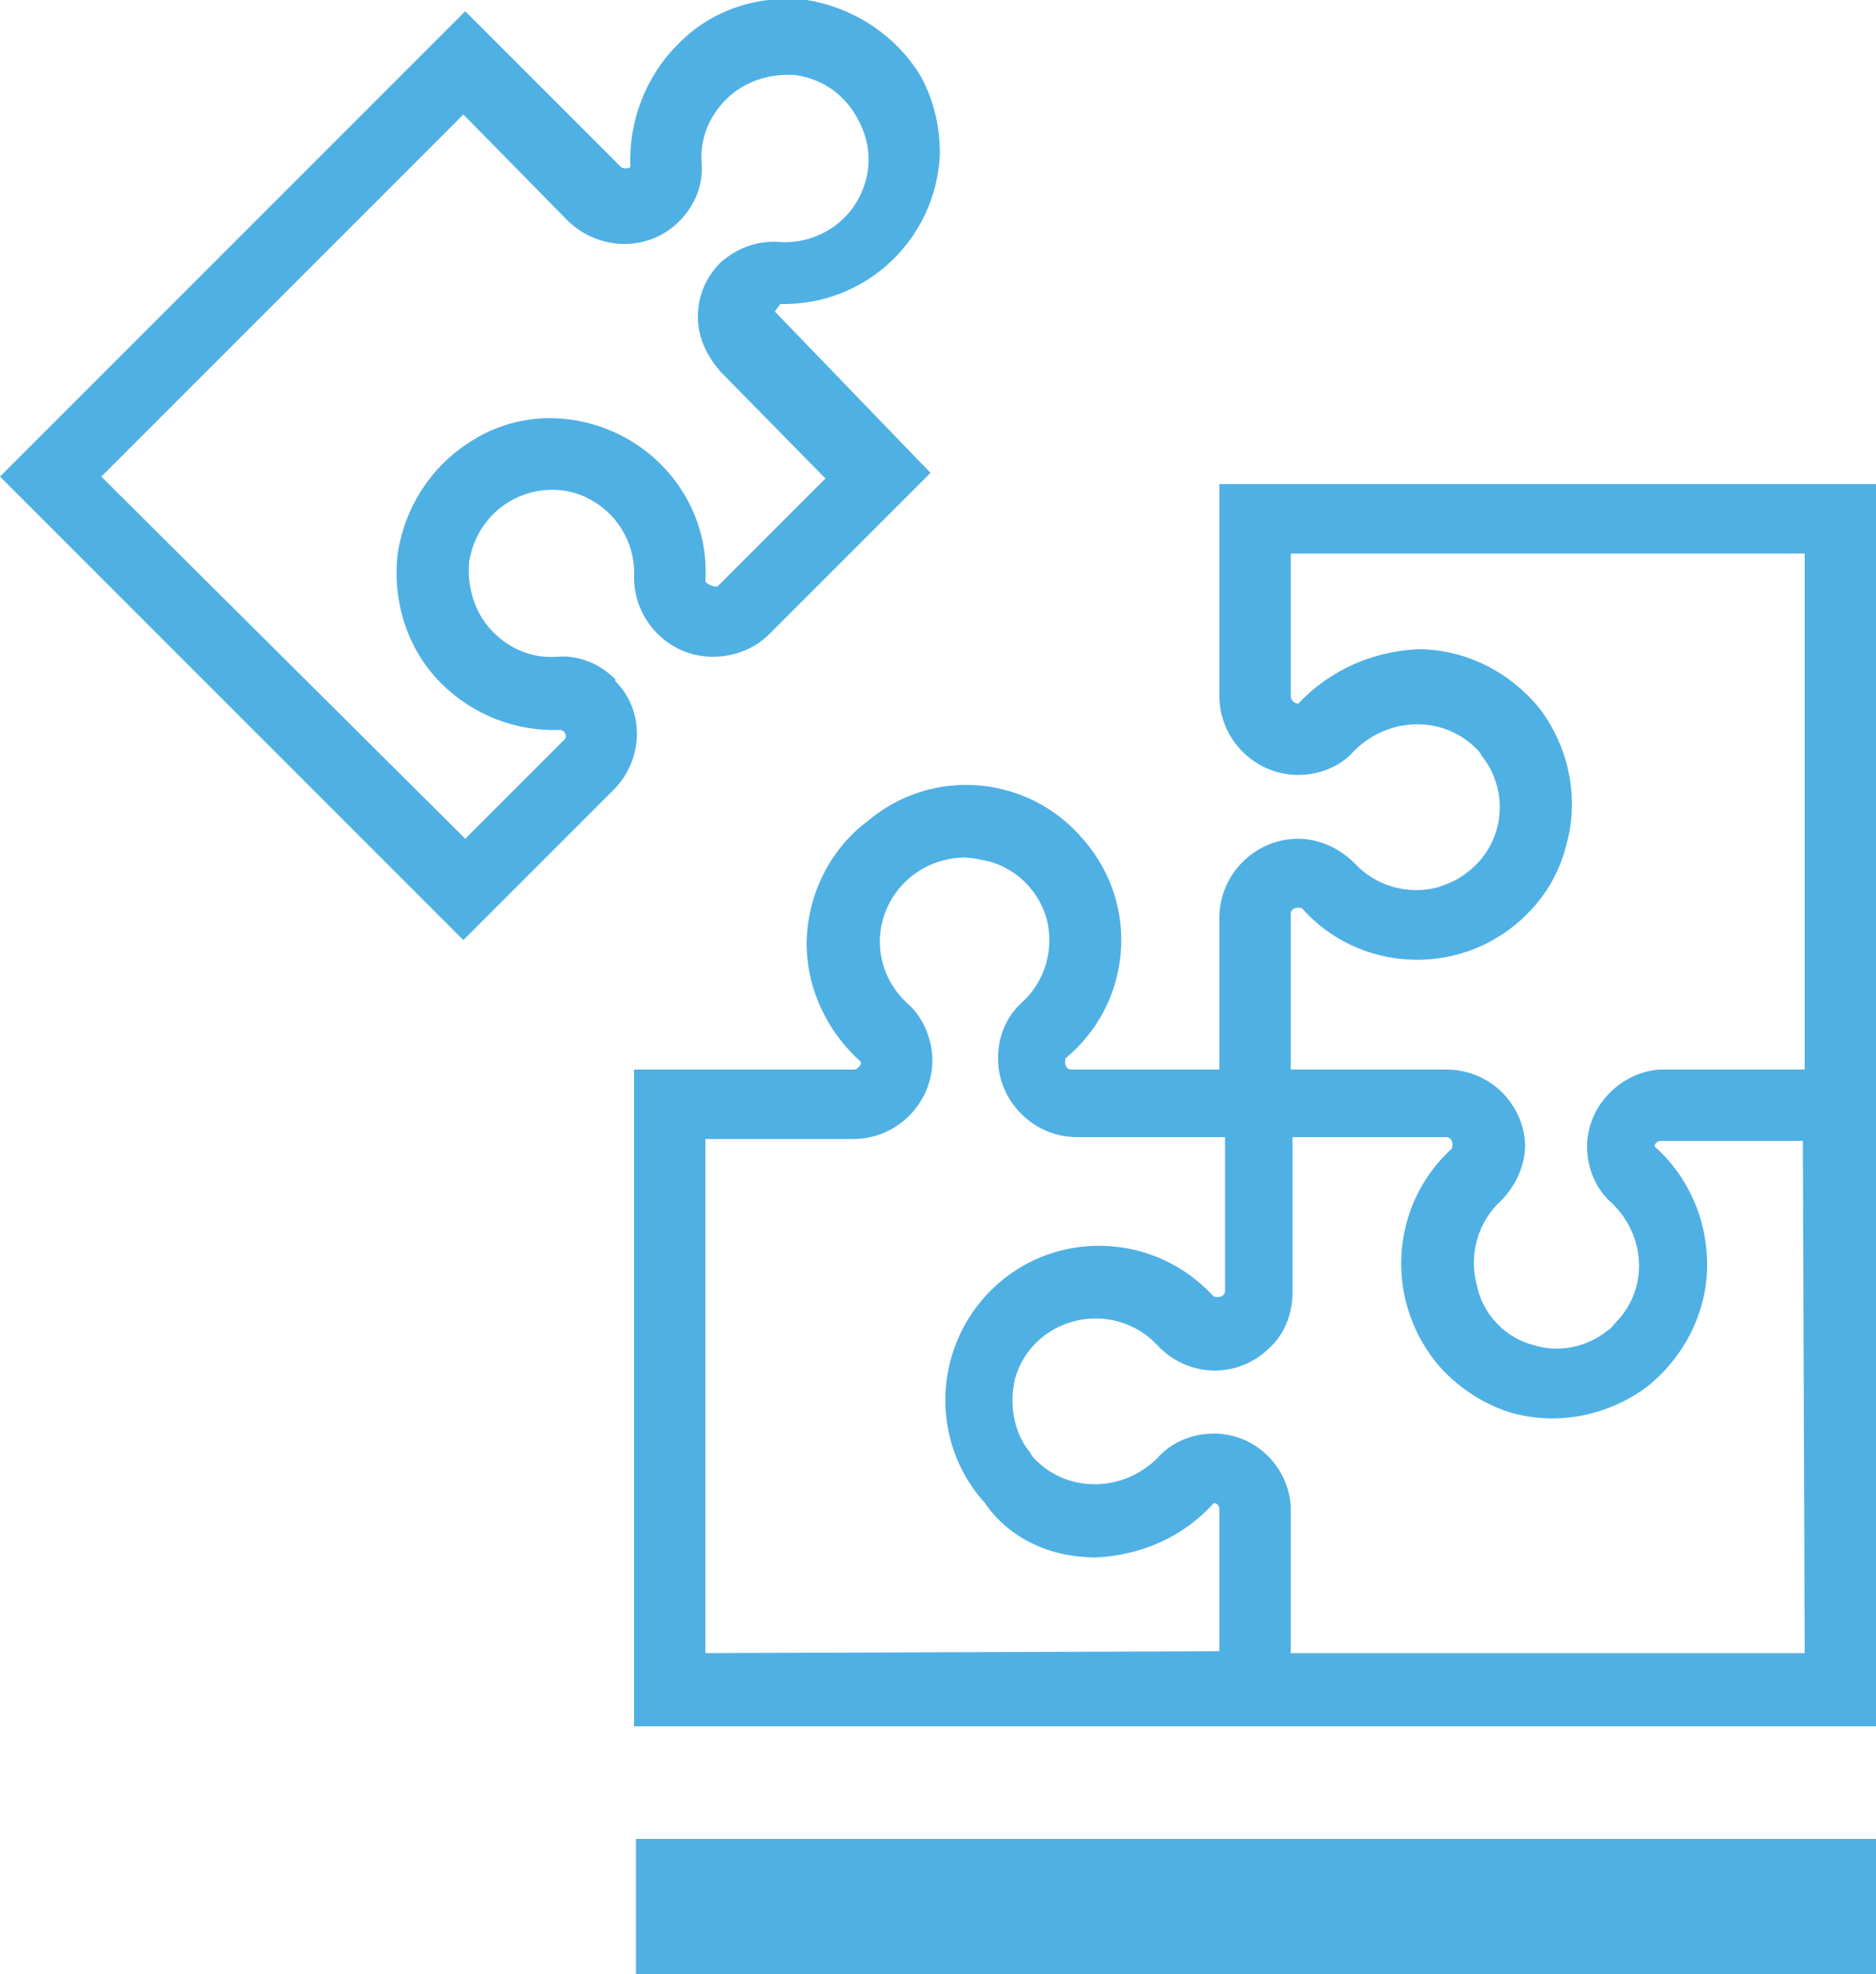
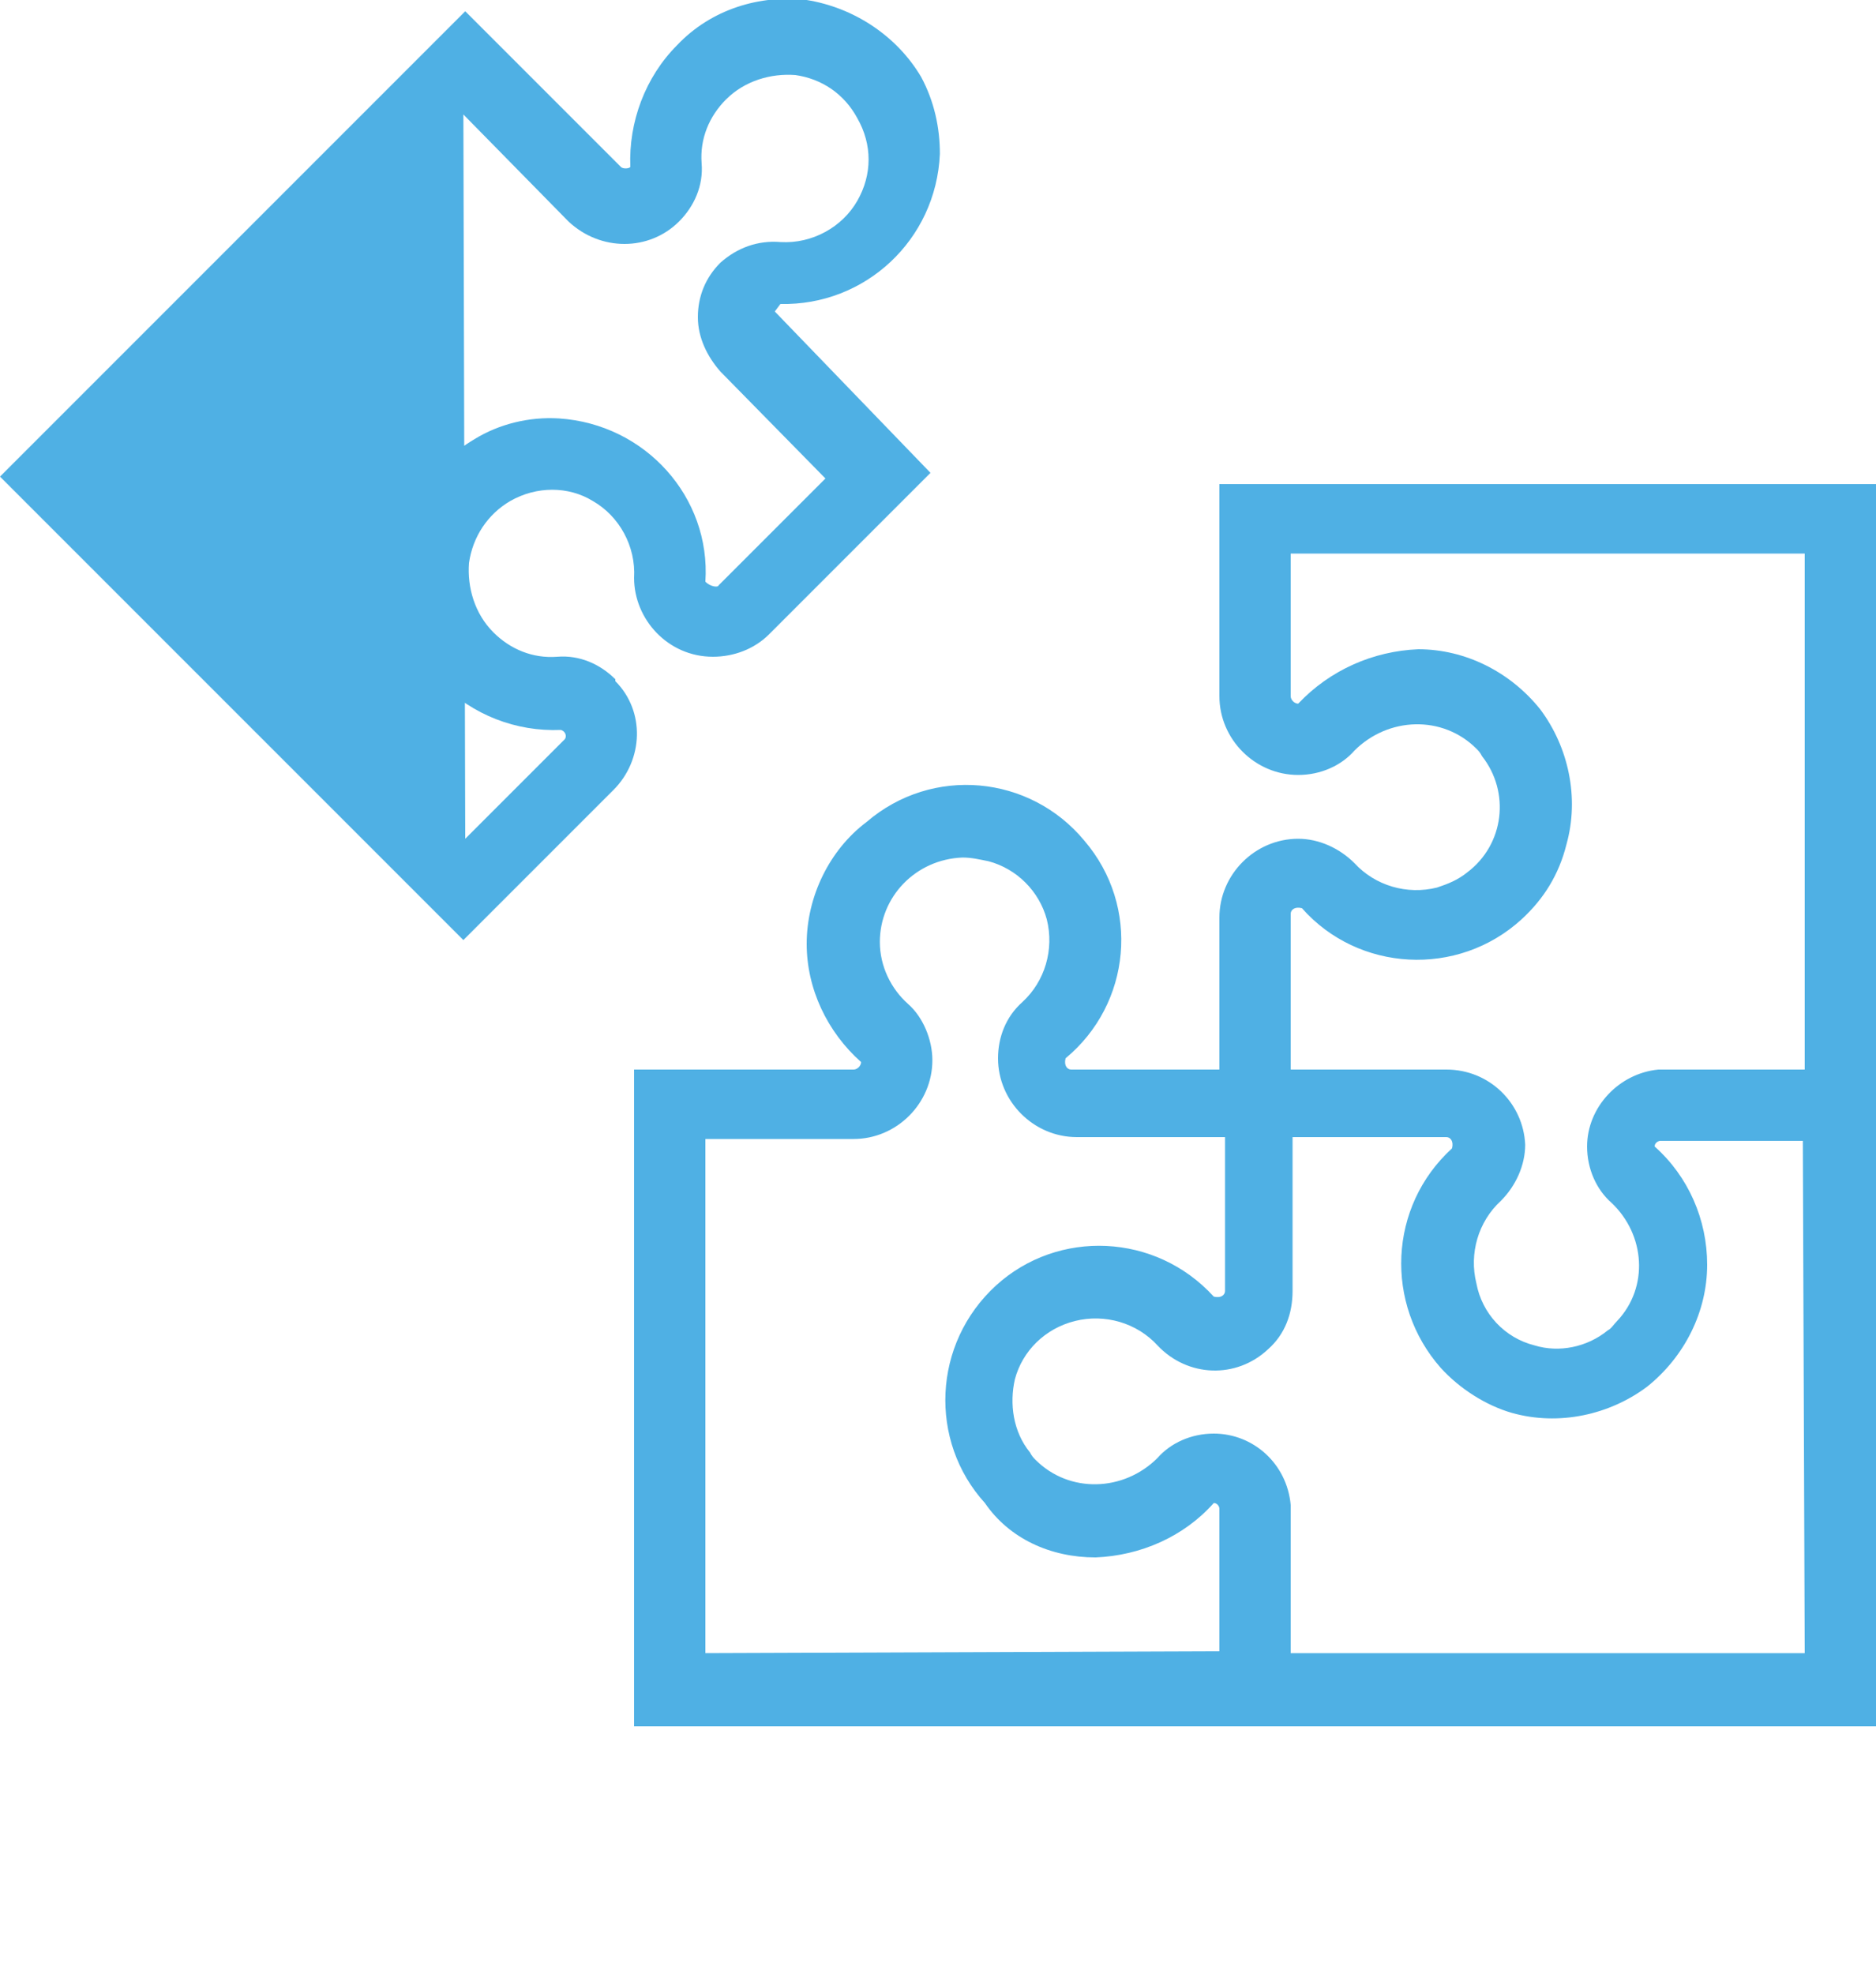
<svg xmlns="http://www.w3.org/2000/svg" version="1.1" id="Ebene_1" x="0px" y="0px" viewBox="0 0 100 105.2" style="enable-background:new 0 0 100 105.2;" xml:space="preserve">
  <style type="text/css">
	.st0{fill:#4FB0E4;}
</style>
  <title>puzzle</title>
-   <path class="st0" d="M32.8,36.2c-0.8-0.8-1.9-1.3-3.1-1.2c-1.3,0.1-2.5-0.4-3.4-1.3c-1-1-1.4-2.4-1.3-3.7c0.2-1.4,1-2.6,2.2-3.3  c1.4-0.8,3.1-0.8,4.4,0c1.4,0.8,2.3,2.4,2.2,4.1C33.8,33,35.6,35,38,35c1.1,0,2.2-0.4,3-1.2l8.6-8.6l-8.3-8.6l0.3-0.4  c4.5,0.1,8.3-3.4,8.5-8c0-1.4-0.3-2.8-1-4.1c-1.3-2.2-3.6-3.7-6.1-4.1c-2.5-0.3-5.1,0.5-6.9,2.4c-1.7,1.7-2.6,4.1-2.5,6.5  c-0.1,0.1-0.4,0.1-0.5,0l-8.3-8.3L0,25.4l24.7,24.7l8-8c1.6-1.6,1.7-4.2,0.1-5.8C32.8,36.3,32.8,36.2,32.8,36.2z M30.1,39.4  l-5.3,5.3L5.4,25.4L24.7,6.1l5.6,5.7c1.7,1.6,4.3,1.6,5.9,0c0.8-0.8,1.3-1.9,1.2-3.1c-0.1-1.3,0.4-2.5,1.3-3.4c1-1,2.4-1.4,3.7-1.3  c1.4,0.2,2.6,1,3.3,2.3c0.8,1.4,0.8,3,0,4.4c-0.8,1.4-2.4,2.3-4.1,2.2c-1.2-0.1-2.3,0.3-3.2,1.1c-0.8,0.8-1.2,1.8-1.2,2.9  c0,1.1,0.5,2.1,1.2,2.9l5.6,5.7l-5.7,5.7c0,0.1-0.4,0.1-0.7-0.2c0.3-4.5-3.2-8.4-7.8-8.7c-1.6-0.1-3.2,0.3-4.5,1.1  c-2.2,1.3-3.7,3.5-4.1,6.1c-0.3,2.5,0.5,5.1,2.3,6.9l0,0c1.7,1.7,4,2.6,6.4,2.5l0,0C30.2,39,30.2,39.3,30.1,39.4z" />
+   <path class="st0" d="M32.8,36.2c-0.8-0.8-1.9-1.3-3.1-1.2c-1.3,0.1-2.5-0.4-3.4-1.3c-1-1-1.4-2.4-1.3-3.7c0.2-1.4,1-2.6,2.2-3.3  c1.4-0.8,3.1-0.8,4.4,0c1.4,0.8,2.3,2.4,2.2,4.1C33.8,33,35.6,35,38,35c1.1,0,2.2-0.4,3-1.2l8.6-8.6l-8.3-8.6l0.3-0.4  c4.5,0.1,8.3-3.4,8.5-8c0-1.4-0.3-2.8-1-4.1c-1.3-2.2-3.6-3.7-6.1-4.1c-2.5-0.3-5.1,0.5-6.9,2.4c-1.7,1.7-2.6,4.1-2.5,6.5  c-0.1,0.1-0.4,0.1-0.5,0l-8.3-8.3L0,25.4l24.7,24.7l8-8c1.6-1.6,1.7-4.2,0.1-5.8C32.8,36.3,32.8,36.2,32.8,36.2z M30.1,39.4  l-5.3,5.3L24.7,6.1l5.6,5.7c1.7,1.6,4.3,1.6,5.9,0c0.8-0.8,1.3-1.9,1.2-3.1c-0.1-1.3,0.4-2.5,1.3-3.4c1-1,2.4-1.4,3.7-1.3  c1.4,0.2,2.6,1,3.3,2.3c0.8,1.4,0.8,3,0,4.4c-0.8,1.4-2.4,2.3-4.1,2.2c-1.2-0.1-2.3,0.3-3.2,1.1c-0.8,0.8-1.2,1.8-1.2,2.9  c0,1.1,0.5,2.1,1.2,2.9l5.6,5.7l-5.7,5.7c0,0.1-0.4,0.1-0.7-0.2c0.3-4.5-3.2-8.4-7.8-8.7c-1.6-0.1-3.2,0.3-4.5,1.1  c-2.2,1.3-3.7,3.5-4.1,6.1c-0.3,2.5,0.5,5.1,2.3,6.9l0,0c1.7,1.7,4,2.6,6.4,2.5l0,0C30.2,39,30.2,39.3,30.1,39.4z" />
  <path class="st0" d="M65,25.8v11.3c0,2.3,1.9,4.2,4.2,4.2c0,0,0,0,0,0c1.2,0,2.3-0.5,3-1.3c1.8-1.8,4.7-1.9,6.5-0.1  c0.1,0.1,0.2,0.2,0.3,0.4c1.5,1.9,1.2,4.7-0.8,6.2c-0.5,0.4-1,0.6-1.6,0.8c-1.6,0.4-3.3-0.1-4.4-1.3c-0.8-0.8-1.9-1.3-3-1.3  c-2.3,0-4.2,1.9-4.2,4.2c0,0,0,0,0,0V57h-7.9c-0.2,0-0.4-0.2-0.3-0.6c3.5-2.9,4-8.1,1-11.6c-2.9-3.5-8.1-4-11.6-1l0,0  c-2,1.5-3.2,4-3.2,6.5c0,2.4,1.1,4.7,2.9,6.3c0,0.2-0.2,0.4-0.4,0.4H33.8v35H100V25.8H65z M37.6,88.1V60.7h7.9  c2.3,0,4.2-1.9,4.2-4.2c0,0,0,0,0,0c0-1.1-0.5-2.3-1.3-3c-0.9-0.8-1.5-2-1.5-3.3c0-2.4,1.9-4.4,4.4-4.5c0.5,0,0.9,0.1,1.4,0.2  c1.5,0.4,2.7,1.6,3.1,3.1c0.4,1.6-0.1,3.3-1.3,4.4c-0.9,0.8-1.3,1.9-1.3,3c0,2.3,1.9,4.2,4.2,4.2c0,0,0,0,0,0h7.9v7.9l0,0v0.3  c0,0.2-0.2,0.4-0.6,0.3c-3.1-3.4-8.3-3.6-11.6-0.6c-3.4,3.1-3.6,8.3-0.6,11.6C53.8,82,56,83,58.4,83c2.4-0.1,4.7-1.1,6.3-2.9  c0.2,0,0.3,0.2,0.3,0.3v7.6L37.6,88.1z M96.2,88.1H68.8v-7.5c0-0.1,0-0.1,0-0.2v-0.2l0,0c-0.2-2.2-2-3.8-4.1-3.8  c-1.2,0-2.3,0.5-3,1.3c-1.8,1.8-4.7,1.9-6.5,0.1c-0.1-0.1-0.2-0.2-0.3-0.4c-0.9-1.1-1.1-2.6-0.8-3.9c0.4-1.5,1.6-2.7,3.2-3.1  c1.6-0.4,3.3,0.1,4.4,1.3c1.6,1.7,4.2,1.8,5.9,0.2c0.9-0.8,1.3-1.9,1.3-3.1v-8.2h8.2c0.2,0,0.4,0.2,0.3,0.6  c-3.4,3.1-3.6,8.3-0.6,11.7c1,1.1,2.4,2,3.8,2.4c2.5,0.7,5.2,0.1,7.2-1.4c2-1.6,3.2-4,3.2-6.5C91,65,90,62.7,88.2,61.1  c0-0.2,0.2-0.3,0.3-0.3h7.6L96.2,88.1z M88.7,57h-0.3c-2.1,0.2-3.8,2-3.8,4.1c0,1.2,0.5,2.3,1.3,3c1.8,1.7,2,4.5,0.3,6.3  c-0.2,0.2-0.3,0.4-0.5,0.5c-1.1,0.9-2.6,1.2-3.9,0.8c-1.6-0.4-2.8-1.7-3.1-3.3c-0.4-1.6,0.1-3.3,1.3-4.4c0.8-0.8,1.3-1.9,1.3-3  c-0.1-2.2-1.9-4-4.2-4h-8.3v-8.3c0-0.2,0.2-0.4,0.6-0.3c3,3.4,8.3,3.7,11.7,0.6c1.2-1.1,2-2.4,2.4-4c0.7-2.5,0.1-5.2-1.4-7.2  c-1.6-2-4-3.2-6.5-3.2c-2.4,0.1-4.7,1.1-6.4,2.9c-0.2,0-0.4-0.2-0.4-0.4v-7.6h27.4V57H88.7z" />
-   <rect x="33.9" y="98" class="st0" width="66.1" height="7.2" />
</svg>